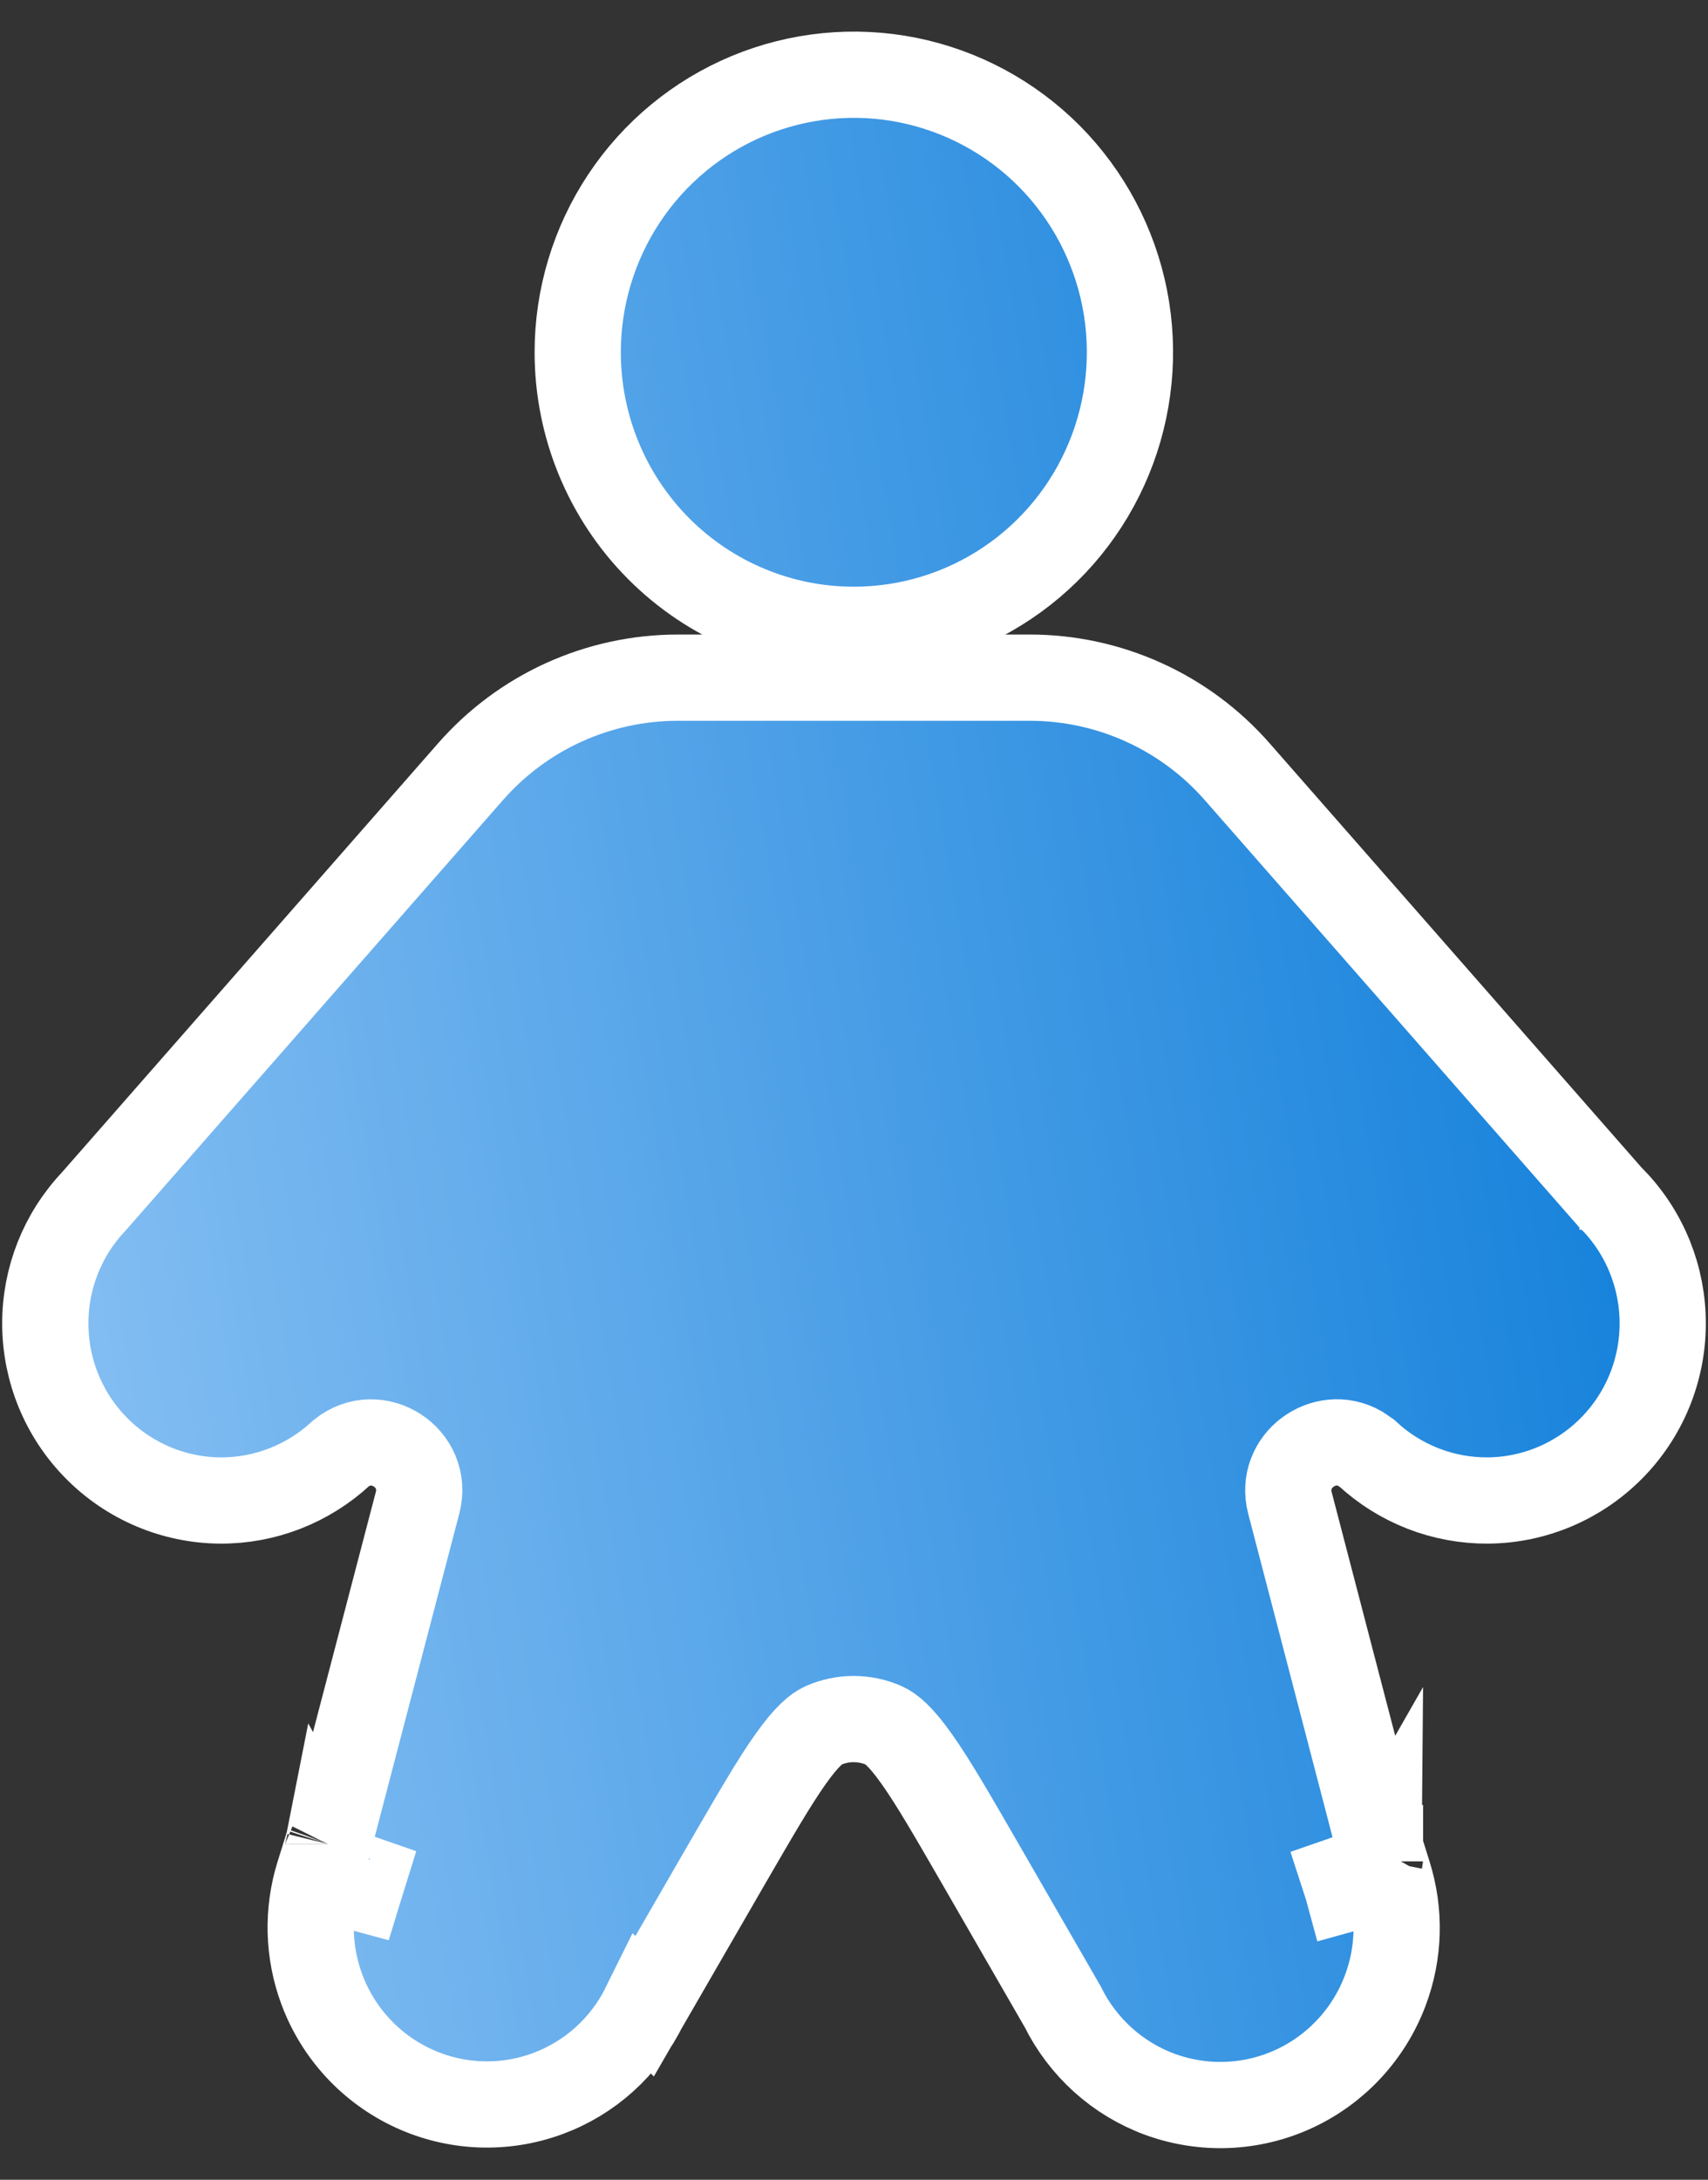
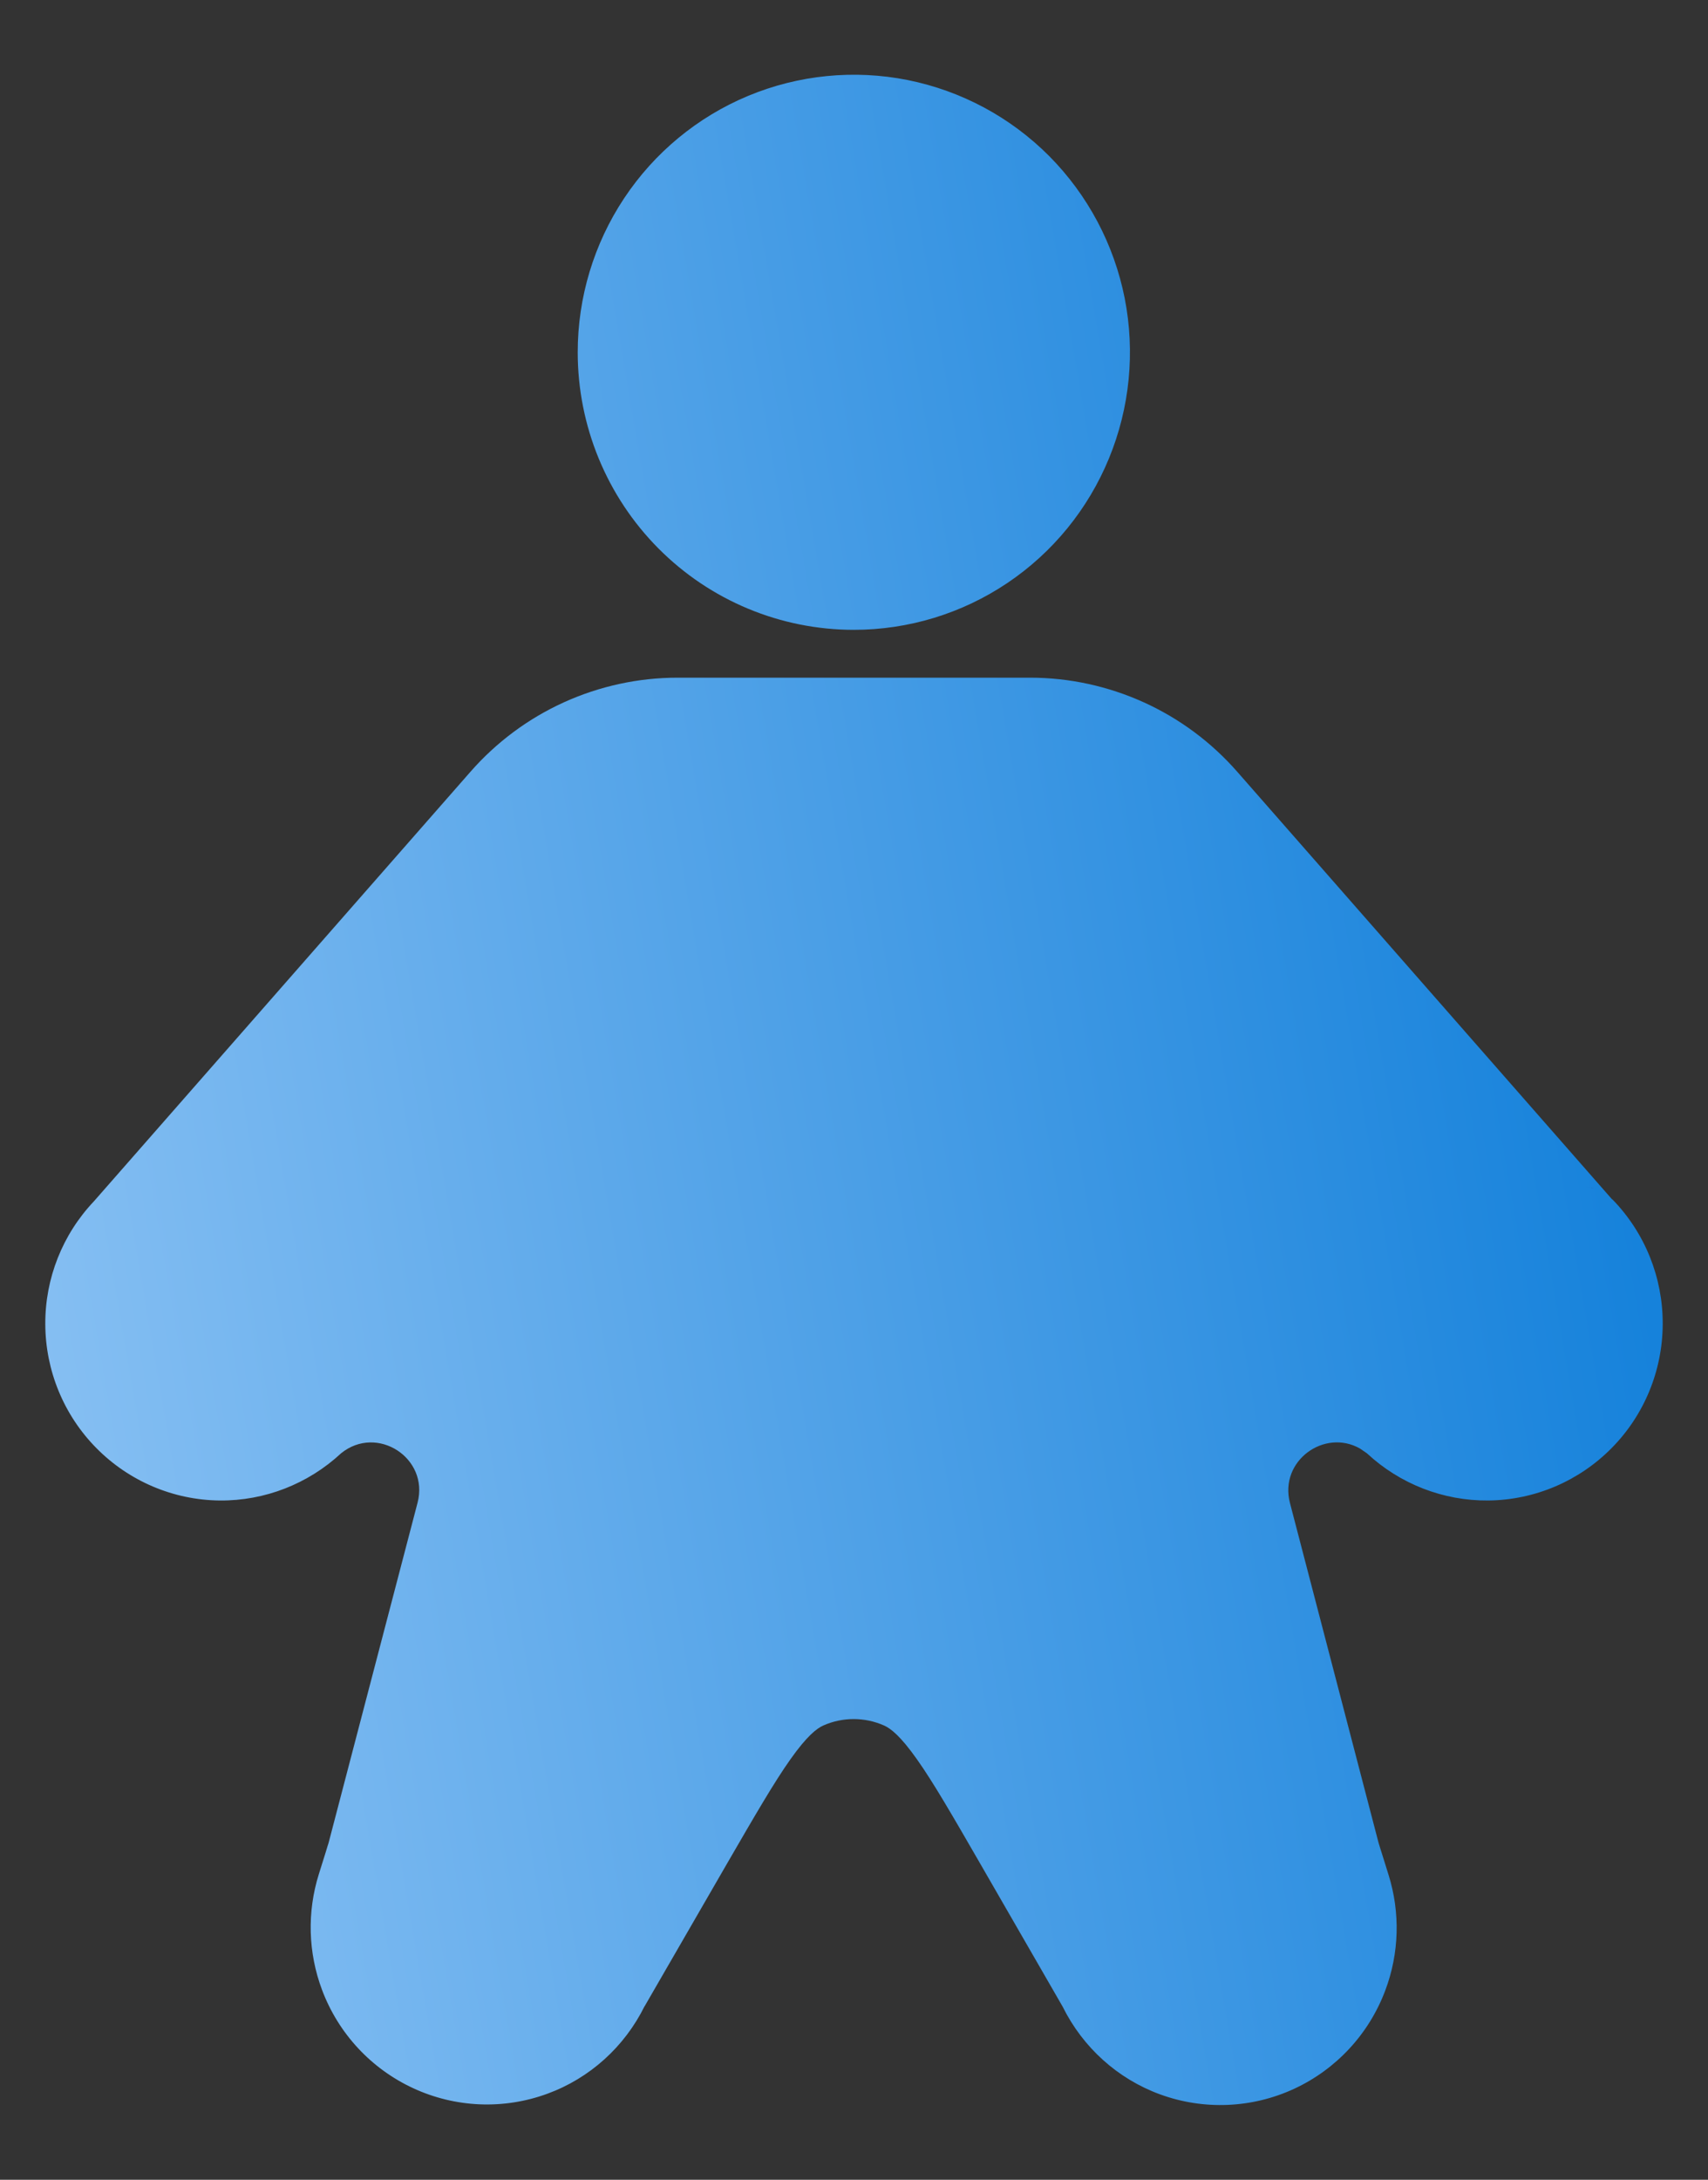
<svg xmlns="http://www.w3.org/2000/svg" width="29" height="37" viewBox="0 0 29 37" fill="none">
  <rect x="0" y="0" width="29" height="37" fill="#333333" stroke="none" />
-   <path d="M5.572 31.305C5.572 31.305 5.569 31.313 5.562 31.335C5.555 31.358 5.546 31.391 5.532 31.434C5.505 31.519 5.466 31.645 5.413 31.814C5.213 32.452 5.23 33.143 5.467 33.775C5.744 34.515 6.301 35.116 7.018 35.447C7.734 35.778 8.552 35.812 9.293 35.54C10.015 35.276 10.604 34.742 10.944 34.054L10.945 34.055L12.356 31.613C12.819 30.814 13.141 30.258 13.419 29.865C13.699 29.469 13.867 29.339 13.979 29.289C14.308 29.143 14.684 29.144 15.012 29.29C15.124 29.34 15.292 29.47 15.571 29.866C15.849 30.259 16.17 30.815 16.632 31.615L18.043 34.062C18.384 34.751 18.973 35.285 19.695 35.55C20.436 35.821 21.254 35.788 21.971 35.457C22.687 35.126 23.244 34.525 23.521 33.785C23.759 33.153 23.776 32.462 23.576 31.824C23.523 31.656 23.484 31.529 23.457 31.443C23.444 31.4 23.433 31.367 23.426 31.345C23.42 31.326 23.418 31.317 23.417 31.314C23.415 31.309 23.413 31.304 23.412 31.3C23.412 31.299 23.412 31.297 23.411 31.296L23.41 31.291L23.405 31.275C23.405 31.275 23.405 31.273 23.404 31.271L21.902 25.512C21.716 24.796 22.488 24.245 23.091 24.588L23.209 24.669C23.768 25.189 24.505 25.477 25.27 25.47C26.057 25.462 26.809 25.142 27.363 24.581C27.917 24.021 28.228 23.265 28.231 22.477C28.235 21.689 27.931 20.931 27.384 20.366H27.383C27.378 20.361 27.371 20.358 27.366 20.352L21.007 13.1C20.567 12.598 20.026 12.196 19.419 11.921C18.812 11.646 18.154 11.503 17.488 11.503H11.506C10.84 11.503 10.182 11.646 9.575 11.921C8.969 12.196 8.428 12.598 7.988 13.1L1.594 20.392C1.061 20.954 0.765 21.701 0.769 22.477C0.772 23.265 1.083 24.021 1.637 24.581C2.191 25.142 2.943 25.462 3.73 25.47C4.496 25.477 5.232 25.188 5.792 24.668C6.402 24.175 7.288 24.748 7.09 25.507L5.58 31.278C5.579 31.283 5.577 31.288 5.576 31.291C5.575 31.294 5.574 31.298 5.573 31.302M5.572 31.305C5.573 31.304 5.573 31.303 5.573 31.302M5.572 31.305C5.573 31.302 5.574 31.301 5.574 31.3L5.573 31.302M5.572 31.305C5.573 31.303 5.573 31.303 5.573 31.302M26.999 20.156C27.039 20.164 27.078 20.178 27.116 20.192C27.078 20.178 27.039 20.165 26.999 20.156ZM26.999 20.156C26.951 20.147 26.903 20.142 26.854 20.142L26.931 20.146C26.954 20.149 26.977 20.152 26.999 20.156ZM23.43 31.392C23.402 31.441 23.194 31.765 22.83 31.891C22.845 31.937 22.861 31.988 22.878 32.043L22.881 32.054C23.089 31.997 23.282 31.897 23.38 31.766C23.414 31.664 23.435 31.517 23.436 31.475C23.435 31.453 23.433 31.419 23.432 31.405C23.431 31.401 23.43 31.396 23.43 31.392ZM23.303 31.916C23.268 31.958 23.225 32.004 23.182 32.046C23.208 32.028 23.232 32.013 23.25 31.997C23.268 31.975 23.284 31.945 23.303 31.916ZM5.557 31.395C5.555 31.409 5.553 31.444 5.553 31.466C5.553 31.508 5.575 31.657 5.609 31.76C5.708 31.891 5.901 31.99 6.107 32.045L6.111 32.032C6.128 31.978 6.144 31.927 6.158 31.882C5.792 31.755 5.583 31.428 5.558 31.382C5.557 31.387 5.557 31.392 5.557 31.395ZM5.739 31.989C5.757 32.005 5.78 32.02 5.806 32.037C5.761 31.994 5.717 31.946 5.683 31.903C5.702 31.935 5.721 31.966 5.739 31.989ZM23.389 31.762C23.395 31.749 23.402 31.738 23.405 31.729C23.409 31.716 23.411 31.7 23.415 31.684C23.408 31.706 23.398 31.734 23.389 31.762ZM5.582 31.719C5.586 31.728 5.593 31.739 5.6 31.753C5.589 31.724 5.578 31.695 5.571 31.671C5.575 31.688 5.578 31.705 5.582 31.719ZM23.435 31.595C23.435 31.593 23.435 31.592 23.436 31.591C23.436 31.587 23.435 31.583 23.436 31.578C23.435 31.583 23.435 31.589 23.435 31.595ZM5.553 31.58C5.553 31.582 5.553 31.585 5.554 31.587C5.553 31.58 5.552 31.573 5.552 31.567C5.552 31.572 5.552 31.576 5.553 31.58ZM23.431 31.372V31.37C23.43 31.37 23.429 31.368 23.429 31.366C23.429 31.369 23.43 31.37 23.431 31.372ZM22.821 30.794C22.883 30.807 22.946 30.824 22.998 30.842C22.966 30.826 22.935 30.809 22.907 30.8C22.883 30.795 22.854 30.795 22.821 30.794ZM6.084 30.791C6.057 30.801 6.026 30.817 5.993 30.832C6.043 30.815 6.102 30.799 6.16 30.786C6.132 30.787 6.106 30.787 6.084 30.791ZM12.701 1.628C13.558 1.271 14.503 1.177 15.413 1.359C16.323 1.542 17.158 1.99 17.814 2.649C18.469 3.309 18.915 4.148 19.096 5.062C19.276 5.975 19.183 6.921 18.829 7.781C18.475 8.642 17.875 9.378 17.104 9.896C16.332 10.415 15.425 10.691 14.497 10.691C13.252 10.691 12.059 10.194 11.181 9.311C10.302 8.427 9.809 7.229 9.809 5.98C9.809 5.05 10.083 4.139 10.598 3.364C11.112 2.59 11.844 1.985 12.701 1.628Z" fill="white" />
  <path d="M5.572 31.305C5.572 31.305 5.569 31.313 5.562 31.335C5.555 31.358 5.546 31.391 5.532 31.434C5.505 31.519 5.466 31.645 5.413 31.814C5.213 32.452 5.23 33.143 5.467 33.775C5.744 34.515 6.301 35.116 7.018 35.447C7.734 35.778 8.552 35.812 9.293 35.54C10.015 35.276 10.604 34.742 10.944 34.054L10.945 34.055L12.356 31.613C12.819 30.814 13.141 30.258 13.419 29.865C13.699 29.469 13.867 29.339 13.979 29.289C14.308 29.143 14.684 29.144 15.012 29.29C15.124 29.34 15.292 29.47 15.571 29.866C15.849 30.259 16.17 30.815 16.632 31.615L18.043 34.062C18.384 34.751 18.973 35.285 19.695 35.55C20.436 35.821 21.254 35.788 21.971 35.457C22.687 35.126 23.244 34.525 23.521 33.785C23.759 33.153 23.776 32.462 23.576 31.824C23.523 31.656 23.484 31.529 23.457 31.443C23.444 31.4 23.433 31.367 23.426 31.345C23.42 31.326 23.418 31.317 23.417 31.314C23.415 31.309 23.413 31.304 23.412 31.3C23.412 31.299 23.412 31.297 23.411 31.296L23.41 31.291L23.405 31.275C23.405 31.275 23.405 31.273 23.404 31.271L21.902 25.512C21.716 24.796 22.488 24.245 23.091 24.588L23.209 24.669C23.768 25.189 24.505 25.477 25.27 25.47C26.057 25.462 26.809 25.142 27.363 24.581C27.917 24.021 28.228 23.265 28.231 22.477C28.235 21.689 27.931 20.931 27.384 20.366H27.383C27.378 20.361 27.371 20.358 27.366 20.352L21.007 13.1C20.567 12.598 20.026 12.196 19.419 11.921C18.812 11.646 18.154 11.503 17.488 11.503H11.506C10.84 11.503 10.182 11.646 9.575 11.921C8.969 12.196 8.428 12.598 7.988 13.1L1.594 20.392C1.061 20.954 0.765 21.701 0.769 22.477C0.772 23.265 1.083 24.021 1.637 24.581C2.191 25.142 2.943 25.462 3.73 25.47C4.496 25.477 5.232 25.188 5.792 24.668C6.402 24.175 7.288 24.748 7.09 25.507L5.58 31.278C5.579 31.283 5.577 31.288 5.576 31.291C5.575 31.294 5.574 31.298 5.573 31.302M5.572 31.305C5.573 31.304 5.573 31.303 5.573 31.302M5.572 31.305C5.573 31.302 5.574 31.301 5.574 31.3L5.573 31.302M5.572 31.305C5.573 31.303 5.573 31.303 5.573 31.302M26.999 20.156C27.039 20.164 27.078 20.178 27.116 20.192C27.078 20.178 27.039 20.165 26.999 20.156ZM26.999 20.156C26.951 20.147 26.903 20.142 26.854 20.142L26.931 20.146C26.954 20.149 26.977 20.152 26.999 20.156ZM23.43 31.392C23.402 31.441 23.194 31.765 22.83 31.891C22.845 31.937 22.861 31.988 22.878 32.043L22.881 32.054C23.089 31.997 23.282 31.897 23.38 31.766C23.414 31.664 23.435 31.517 23.436 31.475C23.435 31.453 23.433 31.419 23.432 31.405C23.431 31.401 23.43 31.396 23.43 31.392ZM23.303 31.916C23.268 31.958 23.225 32.004 23.182 32.046C23.208 32.028 23.232 32.013 23.25 31.997C23.268 31.975 23.284 31.945 23.303 31.916ZM5.557 31.395C5.555 31.409 5.553 31.444 5.553 31.466C5.553 31.508 5.575 31.657 5.609 31.76C5.708 31.891 5.901 31.99 6.107 32.045L6.111 32.032C6.128 31.978 6.144 31.927 6.158 31.882C5.792 31.755 5.583 31.428 5.558 31.382C5.557 31.387 5.557 31.392 5.557 31.395ZM5.739 31.989C5.757 32.005 5.78 32.02 5.806 32.037C5.761 31.994 5.717 31.946 5.683 31.903C5.702 31.935 5.721 31.966 5.739 31.989ZM23.389 31.762C23.395 31.749 23.402 31.738 23.405 31.729C23.409 31.716 23.411 31.7 23.415 31.684C23.408 31.706 23.398 31.734 23.389 31.762ZM5.582 31.719C5.586 31.728 5.593 31.739 5.6 31.753C5.589 31.724 5.578 31.695 5.571 31.671C5.575 31.688 5.578 31.705 5.582 31.719ZM23.435 31.595C23.435 31.593 23.435 31.592 23.436 31.591C23.436 31.587 23.435 31.583 23.436 31.578C23.435 31.583 23.435 31.589 23.435 31.595ZM5.553 31.58C5.553 31.582 5.553 31.585 5.554 31.587C5.553 31.58 5.552 31.573 5.552 31.567C5.552 31.572 5.552 31.576 5.553 31.58ZM23.431 31.372V31.37C23.43 31.37 23.429 31.368 23.429 31.366C23.429 31.369 23.43 31.37 23.431 31.372ZM22.821 30.794C22.883 30.807 22.946 30.824 22.998 30.842C22.966 30.826 22.935 30.809 22.907 30.8C22.883 30.795 22.854 30.795 22.821 30.794ZM6.084 30.791C6.057 30.801 6.026 30.817 5.993 30.832C6.043 30.815 6.102 30.799 6.16 30.786C6.132 30.787 6.106 30.787 6.084 30.791ZM12.701 1.628C13.558 1.271 14.503 1.177 15.413 1.359C16.323 1.542 17.158 1.99 17.814 2.649C18.469 3.309 18.915 4.148 19.096 5.062C19.276 5.975 19.183 6.921 18.829 7.781C18.475 8.642 17.875 9.378 17.104 9.896C16.332 10.415 15.425 10.691 14.497 10.691C13.252 10.691 12.059 10.194 11.181 9.311C10.302 8.427 9.809 7.229 9.809 5.98C9.809 5.05 10.083 4.139 10.598 3.364C11.112 2.59 11.844 1.985 12.701 1.628Z" fill="url(#paint0_linear_3091_81)" />
-   <path d="M5.572 31.305C5.572 31.305 5.569 31.313 5.562 31.335C5.555 31.358 5.546 31.391 5.532 31.434C5.505 31.519 5.466 31.645 5.413 31.814C5.213 32.452 5.23 33.143 5.467 33.775C5.744 34.515 6.301 35.116 7.018 35.447C7.734 35.778 8.552 35.812 9.293 35.54C10.015 35.276 10.604 34.742 10.944 34.054L10.945 34.055L12.356 31.613C12.819 30.814 13.141 30.258 13.419 29.865C13.699 29.469 13.867 29.339 13.979 29.289C14.308 29.143 14.684 29.144 15.012 29.29C15.124 29.34 15.292 29.47 15.571 29.866C15.849 30.259 16.17 30.815 16.632 31.615L18.043 34.062C18.384 34.751 18.973 35.285 19.695 35.55C20.436 35.821 21.254 35.788 21.971 35.457C22.687 35.126 23.244 34.525 23.521 33.785C23.759 33.153 23.776 32.462 23.576 31.824C23.523 31.656 23.484 31.529 23.457 31.443C23.444 31.4 23.433 31.367 23.426 31.345C23.42 31.326 23.418 31.317 23.417 31.314C23.415 31.309 23.413 31.304 23.412 31.3C23.412 31.299 23.412 31.297 23.411 31.296L23.41 31.291L23.405 31.275C23.405 31.275 23.405 31.273 23.404 31.271L21.902 25.512C21.716 24.796 22.488 24.245 23.091 24.588L23.209 24.669C23.768 25.189 24.505 25.477 25.27 25.47C26.057 25.462 26.809 25.142 27.363 24.581C27.917 24.021 28.228 23.265 28.231 22.477C28.235 21.689 27.931 20.931 27.384 20.366H27.383C27.378 20.361 27.371 20.358 27.366 20.352L21.007 13.1C20.567 12.598 20.026 12.196 19.419 11.921C18.812 11.646 18.154 11.503 17.488 11.503H11.506C10.84 11.503 10.182 11.646 9.575 11.921C8.969 12.196 8.428 12.598 7.988 13.1L1.594 20.392C1.061 20.954 0.765 21.701 0.769 22.477C0.772 23.265 1.083 24.021 1.637 24.581C2.191 25.142 2.943 25.462 3.73 25.47C4.496 25.477 5.232 25.188 5.792 24.668C6.402 24.175 7.288 24.748 7.09 25.507L5.58 31.278C5.579 31.283 5.577 31.288 5.576 31.291C5.575 31.294 5.574 31.298 5.573 31.302M5.572 31.305C5.573 31.304 5.573 31.303 5.573 31.302M5.572 31.305C5.573 31.302 5.574 31.301 5.574 31.3L5.573 31.302M5.572 31.305C5.573 31.303 5.573 31.303 5.573 31.302M26.999 20.156C27.039 20.164 27.078 20.178 27.116 20.192C27.078 20.178 27.039 20.165 26.999 20.156ZM26.999 20.156C26.951 20.147 26.903 20.142 26.854 20.142L26.931 20.146C26.954 20.149 26.977 20.152 26.999 20.156ZM23.43 31.392C23.402 31.441 23.194 31.765 22.83 31.891C22.845 31.937 22.861 31.988 22.878 32.043L22.881 32.054C23.089 31.997 23.282 31.897 23.38 31.766C23.414 31.664 23.435 31.517 23.436 31.475C23.435 31.453 23.433 31.419 23.432 31.405C23.431 31.401 23.43 31.396 23.43 31.392ZM23.303 31.916C23.268 31.958 23.225 32.004 23.182 32.046C23.208 32.028 23.232 32.013 23.25 31.997C23.268 31.975 23.284 31.945 23.303 31.916ZM5.557 31.395C5.555 31.409 5.553 31.444 5.553 31.466C5.553 31.508 5.575 31.657 5.609 31.76C5.708 31.891 5.901 31.99 6.107 32.045L6.111 32.032C6.128 31.978 6.144 31.927 6.158 31.882C5.792 31.755 5.583 31.428 5.558 31.382C5.557 31.387 5.557 31.392 5.557 31.395ZM5.739 31.989C5.757 32.005 5.78 32.02 5.806 32.037C5.761 31.994 5.717 31.946 5.683 31.903C5.702 31.935 5.721 31.966 5.739 31.989ZM23.389 31.762C23.395 31.749 23.402 31.738 23.405 31.729C23.409 31.716 23.411 31.7 23.415 31.684C23.408 31.706 23.398 31.734 23.389 31.762ZM5.582 31.719C5.586 31.728 5.593 31.739 5.6 31.753C5.589 31.724 5.578 31.695 5.571 31.671C5.575 31.688 5.578 31.705 5.582 31.719ZM23.435 31.595C23.435 31.593 23.435 31.592 23.436 31.591C23.436 31.587 23.435 31.583 23.436 31.578C23.435 31.583 23.435 31.589 23.435 31.595ZM5.553 31.58C5.553 31.582 5.553 31.585 5.554 31.587C5.553 31.58 5.552 31.573 5.552 31.567C5.552 31.572 5.552 31.576 5.553 31.58ZM23.431 31.372V31.37C23.43 31.37 23.429 31.368 23.429 31.366C23.429 31.369 23.43 31.37 23.431 31.372ZM22.821 30.794C22.883 30.807 22.946 30.824 22.998 30.842C22.966 30.826 22.935 30.809 22.907 30.8C22.883 30.795 22.854 30.795 22.821 30.794ZM6.084 30.791C6.057 30.801 6.026 30.817 5.993 30.832C6.043 30.815 6.102 30.799 6.16 30.786C6.132 30.787 6.106 30.787 6.084 30.791ZM12.701 1.628C13.558 1.271 14.503 1.177 15.413 1.359C16.323 1.542 17.158 1.99 17.814 2.649C18.469 3.309 18.915 4.148 19.096 5.062C19.276 5.975 19.183 6.921 18.829 7.781C18.475 8.642 17.875 9.378 17.104 9.896C16.332 10.415 15.425 10.691 14.497 10.691C13.252 10.691 12.059 10.194 11.181 9.311C10.302 8.427 9.809 7.229 9.809 5.98C9.809 5.05 10.083 4.139 10.598 3.364C11.112 2.59 11.844 1.985 12.701 1.628Z" stroke="white" stroke-width="1.464" />
  <defs>
    <linearGradient id="paint0_linear_3091_81" x1="28.526" y1="9.739" x2="-5.659" y2="15.59" gradientUnits="userSpaceOnUse">
      <stop offset="0.075" stop-color="#1682DB" />
      <stop offset="1" stop-color="#9ACAF7" />
    </linearGradient>
  </defs>
</svg>